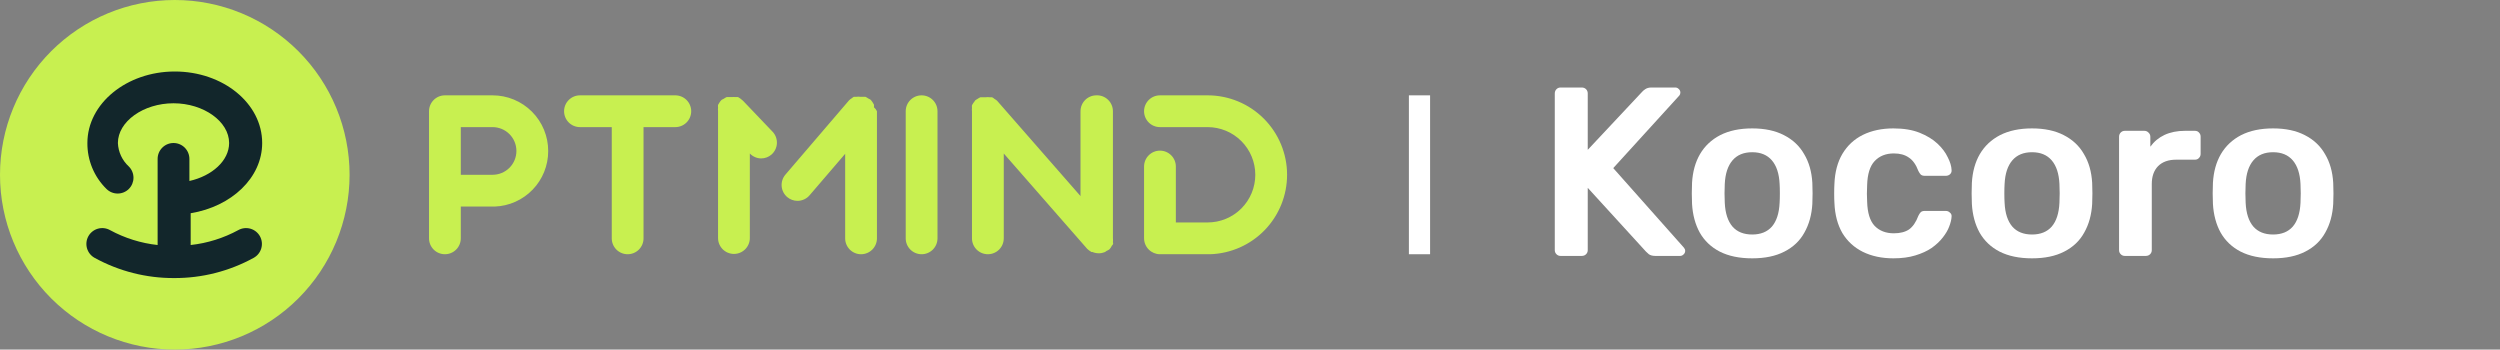
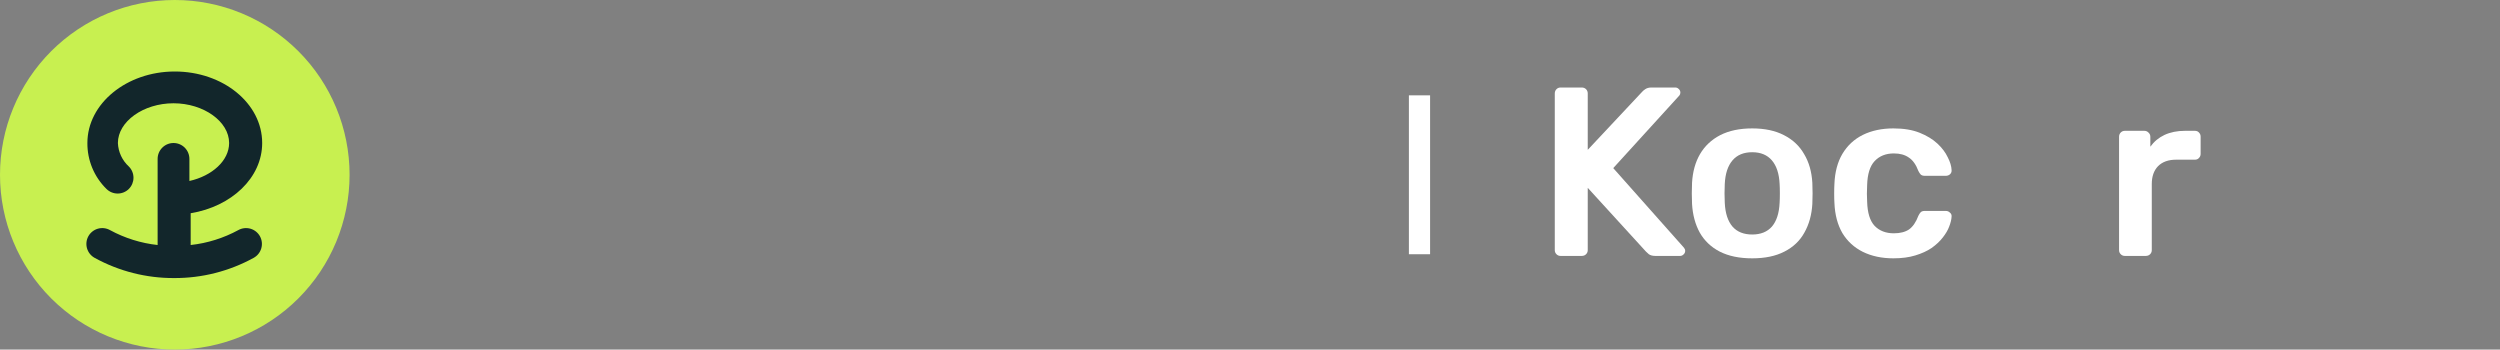
<svg xmlns="http://www.w3.org/2000/svg" fill="none" height="100%" overflow="visible" preserveAspectRatio="none" style="display: block;" viewBox="0 0 472 66" width="100%">
  <rect x="0" y="0" width="472" height="66" fill="#808080" stroke="none" />
  <g id="logo+partner">
    <line id="Line 314" stroke="white" stroke-width="4" x1="268" x2="268" y1="18" y2="48" />
-     <path d="M161.757 18.27C161.956 18.242 162.158 18.242 162.357 18.27C162.497 18.256 162.638 18.256 162.777 18.27H163.377C163.577 18.362 163.768 18.473 163.947 18.6C164.073 18.648 164.193 18.708 164.307 18.78C164.471 18.928 164.613 19.101 164.728 19.291C164.828 19.433 164.918 19.584 164.997 19.74C165.027 19.908 165.027 20.082 164.997 20.25C165.241 20.455 165.436 20.711 165.567 21V45.001C165.567 45.796 165.251 46.559 164.688 47.122C164.126 47.684 163.363 48 162.567 48.001C161.772 48.001 161.009 47.684 160.446 47.122C159.884 46.559 159.567 45.796 159.567 45.001V29.041L152.847 36.871C152.565 37.2 152.216 37.464 151.822 37.645C151.429 37.826 151.001 37.92 150.567 37.92C149.852 37.92 149.161 37.664 148.617 37.2C148.318 36.944 148.071 36.632 147.893 36.281C147.714 35.93 147.607 35.547 147.576 35.154C147.546 34.761 147.593 34.365 147.715 33.991C147.837 33.616 148.031 33.27 148.287 32.97L160.287 18.96C160.448 18.797 160.629 18.656 160.827 18.541C160.945 18.434 161.076 18.342 161.217 18.27C161.396 18.257 161.577 18.257 161.757 18.27ZM92.999 18C94.38 18 95.749 18.273 97.024 18.802C98.3 19.332 99.459 20.107 100.435 21.085C101.41 22.064 102.182 23.225 102.708 24.502C103.234 25.78 103.503 27.148 103.499 28.53C103.501 31.24 102.451 33.846 100.571 35.798C98.691 37.751 96.128 38.898 93.419 38.999C93.279 39.014 93.139 39.014 92.999 38.999H86.999V44.999C86.999 45.795 86.683 46.559 86.12 47.122C85.558 47.684 84.794 47.999 83.999 47.999C83.204 47.999 82.441 47.684 81.878 47.122C81.315 46.559 80.999 45.795 80.999 44.999V21C80.999 20.204 81.315 19.441 81.878 18.878C82.441 18.316 83.204 18 83.999 18H92.999ZM127.499 18C128.295 18 129.058 18.316 129.62 18.878C130.183 19.441 130.499 20.204 130.499 21C130.499 21.795 130.183 22.559 129.62 23.122C129.058 23.684 128.295 24 127.499 24H121.499V44.999C121.499 45.795 121.183 46.559 120.62 47.122C120.058 47.684 119.295 47.999 118.499 47.999C117.704 47.999 116.941 47.684 116.378 47.122C115.815 46.559 115.499 45.795 115.499 44.999V24H109.499C108.704 24 107.941 23.684 107.378 23.122C106.815 22.559 106.499 21.795 106.499 21C106.499 20.204 106.815 19.441 107.378 18.878C107.941 18.316 108.703 18 109.499 18H127.499ZM173.999 18C174.795 18 175.558 18.316 176.12 18.878C176.683 19.441 176.999 20.204 176.999 21V44.999C176.999 45.795 176.683 46.559 176.12 47.122C175.558 47.684 174.795 47.999 173.999 47.999C173.204 47.999 172.441 47.684 171.878 47.122C171.315 46.559 170.999 45.795 170.999 44.999V21C170.999 20.204 171.315 19.441 171.878 18.878C172.441 18.316 173.203 18 173.999 18ZM207 18C207.404 17.983 207.807 18.048 208.185 18.192C208.563 18.335 208.908 18.554 209.199 18.834C209.49 19.115 209.722 19.451 209.88 19.823C210.038 20.195 210.119 20.595 210.119 21V44.999C210.15 45.228 210.15 45.46 210.119 45.689C210.119 45.839 210.209 45.959 210.119 46.139C210.029 46.319 209.819 46.439 209.819 46.589C209.706 46.772 209.576 46.942 209.43 47.099C209.27 47.207 209.099 47.298 208.92 47.37C208.812 47.467 208.69 47.547 208.56 47.609C208.208 47.753 207.83 47.825 207.449 47.82C207.038 47.818 206.63 47.736 206.25 47.58H206.069C205.775 47.414 205.504 47.212 205.26 46.979L189.51 28.979V44.999C189.51 45.795 189.193 46.558 188.631 47.121C188.068 47.683 187.305 47.999 186.51 47.999C185.714 47.999 184.951 47.683 184.389 47.121C183.826 46.558 183.51 45.795 183.51 44.999V21C183.481 20.8 183.481 20.598 183.51 20.399C183.483 20.22 183.483 20.038 183.51 19.859C183.579 19.723 183.659 19.592 183.75 19.469L184.17 18.899L184.529 18.689C184.709 18.561 184.9 18.451 185.1 18.359H185.729C185.869 18.345 186.01 18.345 186.149 18.359C186.368 18.328 186.591 18.328 186.81 18.359C186.969 18.346 187.13 18.346 187.289 18.359C187.456 18.43 187.609 18.533 187.739 18.66C187.921 18.762 188.093 18.882 188.25 19.019L204 37.019V21C204 20.204 204.316 19.441 204.878 18.878C205.441 18.316 206.204 18 207 18ZM228 18C231.978 18 235.793 19.58 238.606 22.393C241.419 25.206 243 29.021 243 32.999C243.002 36.901 241.483 40.65 238.767 43.451C236.05 46.251 232.35 47.882 228.45 47.999H219C218.213 47.996 217.459 47.684 216.9 47.129C216.617 46.852 216.391 46.52 216.236 46.155C216.082 45.789 216.002 45.396 216 44.999V31.44C216 30.644 216.316 29.881 216.879 29.319C217.442 28.756 218.204 28.44 219 28.44C219.796 28.44 220.558 28.756 221.121 29.319C221.684 29.881 222 30.644 222 31.44V41.999H228C230.387 41.999 232.676 41.052 234.364 39.364C236.052 37.676 237 35.386 237 32.999C237 30.613 236.052 28.324 234.364 26.636C232.676 24.948 230.387 24 228 24H219C218.205 24 217.441 23.684 216.879 23.122C216.316 22.559 216 21.795 216 21C216 20.204 216.316 19.441 216.879 18.878C217.441 18.316 218.204 18 219 18H228ZM138.21 18.331C138.409 18.302 138.611 18.302 138.81 18.331C138.989 18.317 139.17 18.317 139.35 18.331C139.496 18.41 139.637 18.5 139.77 18.6L140.28 19.02L145.95 24.96C146.471 25.561 146.731 26.344 146.675 27.137C146.619 27.93 146.25 28.669 145.649 29.19C145.106 29.654 144.415 29.911 143.7 29.911C143.301 29.905 142.907 29.819 142.541 29.66C142.175 29.5 141.845 29.269 141.569 28.98V44.94C141.569 45.736 141.254 46.499 140.691 47.062C140.129 47.624 139.365 47.94 138.569 47.94C137.774 47.94 137.011 47.624 136.448 47.062C135.886 46.499 135.569 45.736 135.569 44.94V20.94C135.538 20.731 135.538 20.519 135.569 20.31C135.539 20.142 135.539 19.969 135.569 19.8C135.648 19.644 135.739 19.493 135.84 19.35C135.954 19.16 136.096 18.989 136.26 18.84C136.373 18.768 136.494 18.708 136.62 18.661C136.799 18.533 136.99 18.423 137.189 18.331H137.79C137.929 18.314 138.071 18.314 138.21 18.331ZM86.999 32.999H92.999C94.192 32.999 95.337 32.526 96.181 31.682C97.025 30.838 97.499 29.693 97.499 28.5C97.499 27.306 97.025 26.162 96.181 25.318C95.337 24.474 94.192 24 92.999 24H86.999V32.999Z" fill="#C8F050" id="Union" />
    <g id="Group 2007692018">
      <path d="M33 0C24.248 0 15.854 3.477 9.665 9.665C3.477 15.854 0 24.248 0 33C0 41.752 3.477 50.146 9.665 56.334C15.854 62.523 24.248 66 33 66C41.752 66 50.146 62.523 56.334 56.334C62.523 50.146 66 41.752 66 33C66 24.248 62.523 15.854 56.334 9.665C50.146 3.477 41.752 0 33 0Z" fill="#C8F050" id="Vector" />
      <path d="M44.999 43.439C45.344 43.248 45.723 43.126 46.115 43.082C46.506 43.037 46.903 43.07 47.282 43.178C47.661 43.287 48.014 43.469 48.323 43.715C48.631 43.96 48.888 44.264 49.079 44.609C49.269 44.956 49.389 45.336 49.432 45.729C49.474 46.122 49.439 46.519 49.327 46.898C49.216 47.278 49.03 47.631 48.782 47.938C48.533 48.245 48.227 48.501 47.879 48.689C43.283 51.211 38.122 52.522 32.879 52.499C27.637 52.522 22.475 51.211 17.879 48.689C17.532 48.501 17.225 48.245 16.977 47.938C16.728 47.631 16.543 47.278 16.431 46.898C16.32 46.519 16.285 46.122 16.327 45.729C16.369 45.336 16.489 44.956 16.679 44.609C16.87 44.264 17.127 43.96 17.436 43.715C17.744 43.469 18.098 43.287 18.477 43.178C18.856 43.07 19.252 43.037 19.644 43.082C20.036 43.126 20.415 43.248 20.759 43.439C23.547 44.956 26.604 45.914 29.759 46.259V29.999C29.759 29.203 30.075 28.44 30.638 27.878C31.201 27.315 31.964 26.999 32.759 26.999C33.555 26.999 34.318 27.315 34.881 27.878C35.443 28.44 35.759 29.203 35.759 29.999V34.169C40.049 33.209 43.259 30.329 43.259 26.999C43.259 22.949 38.459 19.499 32.759 19.499C27.059 19.499 22.259 22.949 22.259 26.999C22.294 27.839 22.494 28.664 22.85 29.426C23.205 30.189 23.708 30.873 24.329 31.439C24.888 32.001 25.202 32.761 25.202 33.554C25.202 34.347 24.888 35.107 24.329 35.669C23.767 36.228 23.007 36.541 22.214 36.541C21.422 36.541 20.661 36.228 20.099 35.669C18.947 34.54 18.035 33.19 17.416 31.701C16.798 30.211 16.486 28.612 16.499 26.999C16.499 19.559 23.909 13.499 32.999 13.499C42.089 13.499 49.499 19.499 49.499 26.999C49.499 33.599 43.679 38.999 35.999 40.259V46.259C39.154 45.914 42.211 44.956 44.999 43.439Z" fill="#12262B" id="Vector_2" />
    </g>
    <g id="Kocoro">
-       <path d="M429.156 48.772C426.734 48.772 424.69 48.348 423.024 47.5C421.389 46.652 420.132 45.456 419.254 43.911C418.406 42.367 417.922 40.565 417.801 38.506C417.77 37.961 417.755 37.295 417.755 36.508C417.755 35.72 417.77 35.054 417.801 34.509C417.922 32.419 418.421 30.618 419.3 29.104C420.208 27.559 421.48 26.363 423.115 25.515C424.781 24.667 426.794 24.243 429.156 24.243C431.518 24.243 433.517 24.667 435.152 25.515C436.818 26.363 438.09 27.559 438.968 29.104C439.876 30.618 440.391 32.419 440.512 34.509C440.542 35.054 440.558 35.72 440.558 36.508C440.558 37.295 440.542 37.961 440.512 38.506C440.391 40.565 439.891 42.367 439.013 43.911C438.165 45.456 436.909 46.652 435.243 47.5C433.608 48.348 431.579 48.772 429.156 48.772ZM429.156 44.275C430.761 44.275 432.003 43.775 432.881 42.776C433.759 41.746 434.244 40.247 434.335 38.279C434.365 37.825 434.38 37.234 434.38 36.508C434.38 35.781 434.365 35.19 434.335 34.736C434.244 32.798 433.759 31.314 432.881 30.285C432.003 29.255 430.761 28.74 429.156 28.74C427.551 28.74 426.31 29.255 425.432 30.285C424.554 31.314 424.069 32.798 423.978 34.736C423.948 35.19 423.933 35.781 423.933 36.508C423.933 37.234 423.948 37.825 423.978 38.279C424.069 40.247 424.554 41.746 425.432 42.776C426.31 43.775 427.551 44.275 429.156 44.275Z" fill="white" id="Vector_3" />
      <path d="M401.169 48.317C400.866 48.317 400.609 48.211 400.397 47.999C400.185 47.788 400.079 47.53 400.079 47.227V25.833C400.079 25.5 400.185 25.227 400.397 25.015C400.609 24.803 400.866 24.698 401.169 24.698H404.848C405.151 24.698 405.408 24.803 405.62 25.015C405.863 25.227 405.984 25.5 405.984 25.833V27.695C406.68 26.726 407.573 25.985 408.664 25.47C409.784 24.955 411.071 24.698 412.525 24.698H414.387C414.72 24.698 414.977 24.803 415.159 25.015C415.371 25.227 415.477 25.485 415.477 25.788V29.058C415.477 29.361 415.371 29.618 415.159 29.83C414.977 30.042 414.72 30.148 414.387 30.148H410.844C409.39 30.148 408.255 30.557 407.437 31.375C406.65 32.192 406.256 33.313 406.256 34.736V47.227C406.256 47.53 406.15 47.788 405.938 47.999C405.726 48.211 405.454 48.317 405.121 48.317H401.169Z" fill="white" id="Vector_4" />
-       <path d="M383.645 48.772C381.222 48.772 379.178 48.348 377.513 47.5C375.878 46.652 374.621 45.456 373.743 43.911C372.895 42.367 372.41 40.565 372.289 38.506C372.259 37.961 372.244 37.295 372.244 36.508C372.244 35.72 372.259 35.054 372.289 34.509C372.41 32.419 372.91 30.618 373.788 29.104C374.697 27.559 375.968 26.363 377.604 25.515C379.269 24.667 381.283 24.243 383.645 24.243C386.007 24.243 388.005 24.667 389.641 25.515C391.306 26.363 392.578 27.559 393.456 29.104C394.365 30.618 394.879 32.419 395.001 34.509C395.031 35.054 395.046 35.72 395.046 36.508C395.046 37.295 395.031 37.961 395.001 38.506C394.879 40.565 394.38 42.367 393.502 43.911C392.654 45.456 391.397 46.652 389.731 47.5C388.096 48.348 386.067 48.772 383.645 48.772ZM383.645 44.275C385.25 44.275 386.491 43.775 387.37 42.776C388.248 41.746 388.732 40.247 388.823 38.279C388.853 37.825 388.868 37.234 388.868 36.508C388.868 35.781 388.853 35.19 388.823 34.736C388.732 32.798 388.248 31.314 387.37 30.285C386.491 29.255 385.25 28.74 383.645 28.74C382.04 28.74 380.798 29.255 379.92 30.285C379.042 31.314 378.557 32.798 378.467 34.736C378.436 35.19 378.421 35.781 378.421 36.508C378.421 37.234 378.436 37.825 378.467 38.279C378.557 40.247 379.042 41.746 379.92 42.776C380.798 43.775 382.04 44.275 383.645 44.275Z" fill="white" id="Vector_5" />
      <path d="M357.468 48.772C355.288 48.772 353.365 48.363 351.699 47.545C350.064 46.728 348.777 45.547 347.839 44.002C346.93 42.428 346.43 40.535 346.34 38.324C346.309 37.87 346.294 37.28 346.294 36.553C346.294 35.796 346.309 35.175 346.34 34.691C346.43 32.48 346.93 30.602 347.839 29.058C348.777 27.483 350.064 26.287 351.699 25.47C353.365 24.652 355.288 24.243 357.468 24.243C359.406 24.243 361.057 24.516 362.419 25.061C363.782 25.606 364.902 26.287 365.781 27.105C366.659 27.922 367.31 28.786 367.734 29.694C368.188 30.572 368.43 31.375 368.46 32.101C368.491 32.434 368.385 32.707 368.143 32.919C367.931 33.101 367.673 33.192 367.37 33.192H363.373C363.07 33.192 362.828 33.116 362.646 32.965C362.495 32.813 362.344 32.586 362.192 32.283C361.738 31.072 361.132 30.224 360.375 29.739C359.648 29.225 358.71 28.967 357.559 28.967C356.045 28.967 354.834 29.452 353.925 30.421C353.047 31.36 352.578 32.858 352.517 34.918C352.456 36.068 352.456 37.128 352.517 38.097C352.578 40.187 353.047 41.701 353.925 42.639C354.834 43.578 356.045 44.048 357.559 44.048C358.74 44.048 359.694 43.805 360.421 43.321C361.147 42.806 361.738 41.943 362.192 40.732C362.344 40.429 362.495 40.202 362.646 40.05C362.828 39.899 363.07 39.823 363.373 39.823H367.37C367.673 39.823 367.931 39.929 368.143 40.141C368.385 40.323 368.491 40.58 368.46 40.913C368.43 41.459 368.279 42.079 368.006 42.776C367.764 43.442 367.355 44.139 366.78 44.865C366.235 45.562 365.538 46.213 364.69 46.818C363.842 47.394 362.813 47.863 361.602 48.227C360.421 48.59 359.043 48.772 357.468 48.772Z" fill="white" id="Vector_6" />
      <path d="M330.814 48.772C328.392 48.772 326.348 48.348 324.682 47.5C323.047 46.652 321.79 45.456 320.912 43.911C320.064 42.367 319.58 40.565 319.458 38.506C319.428 37.961 319.413 37.295 319.413 36.508C319.413 35.72 319.428 35.054 319.458 34.509C319.58 32.419 320.079 30.618 320.957 29.104C321.866 27.559 323.138 26.363 324.773 25.515C326.438 24.667 328.452 24.243 330.814 24.243C333.176 24.243 335.175 24.667 336.81 25.515C338.476 26.363 339.747 27.559 340.626 29.104C341.534 30.618 342.049 32.419 342.17 34.509C342.2 35.054 342.215 35.72 342.215 36.508C342.215 37.295 342.2 37.961 342.17 38.506C342.049 40.565 341.549 42.367 340.671 43.911C339.823 45.456 338.566 46.652 336.901 47.5C335.266 48.348 333.237 48.772 330.814 48.772ZM330.814 44.275C332.419 44.275 333.661 43.775 334.539 42.776C335.417 41.746 335.902 40.247 335.992 38.279C336.023 37.825 336.038 37.234 336.038 36.508C336.038 35.781 336.023 35.19 335.992 34.736C335.902 32.798 335.417 31.314 334.539 30.285C333.661 29.255 332.419 28.74 330.814 28.74C329.209 28.74 327.968 29.255 327.09 30.285C326.211 31.314 325.727 32.798 325.636 34.736C325.606 35.19 325.591 35.781 325.591 36.508C325.591 37.234 325.606 37.825 325.636 38.279C325.727 40.247 326.211 41.746 327.09 42.776C327.968 43.775 329.209 44.275 330.814 44.275Z" fill="white" id="Vector_7" />
      <path d="M294.633 48.317C294.33 48.317 294.073 48.211 293.861 47.999C293.649 47.788 293.543 47.53 293.543 47.227V17.657C293.543 17.324 293.649 17.051 293.861 16.839C294.073 16.627 294.33 16.521 294.633 16.521H298.63C298.963 16.521 299.236 16.627 299.448 16.839C299.66 17.051 299.766 17.324 299.766 17.657V28.286L310.031 17.339C310.153 17.188 310.349 17.021 310.622 16.839C310.925 16.627 311.318 16.521 311.803 16.521H316.3C316.542 16.521 316.754 16.612 316.936 16.794C317.148 16.976 317.254 17.203 317.254 17.475C317.254 17.687 317.193 17.869 317.072 18.02L304.581 31.738L317.935 46.773C318.086 46.955 318.162 47.151 318.162 47.364C318.162 47.636 318.056 47.863 317.844 48.045C317.662 48.227 317.451 48.317 317.208 48.317H312.53C312.015 48.317 311.606 48.211 311.303 47.999C311.031 47.757 310.849 47.591 310.758 47.5L299.766 35.463V47.227C299.766 47.53 299.66 47.788 299.448 47.999C299.236 48.211 298.963 48.317 298.63 48.317H294.633Z" fill="white" id="Vector_8" />
    </g>
  </g>
</svg>